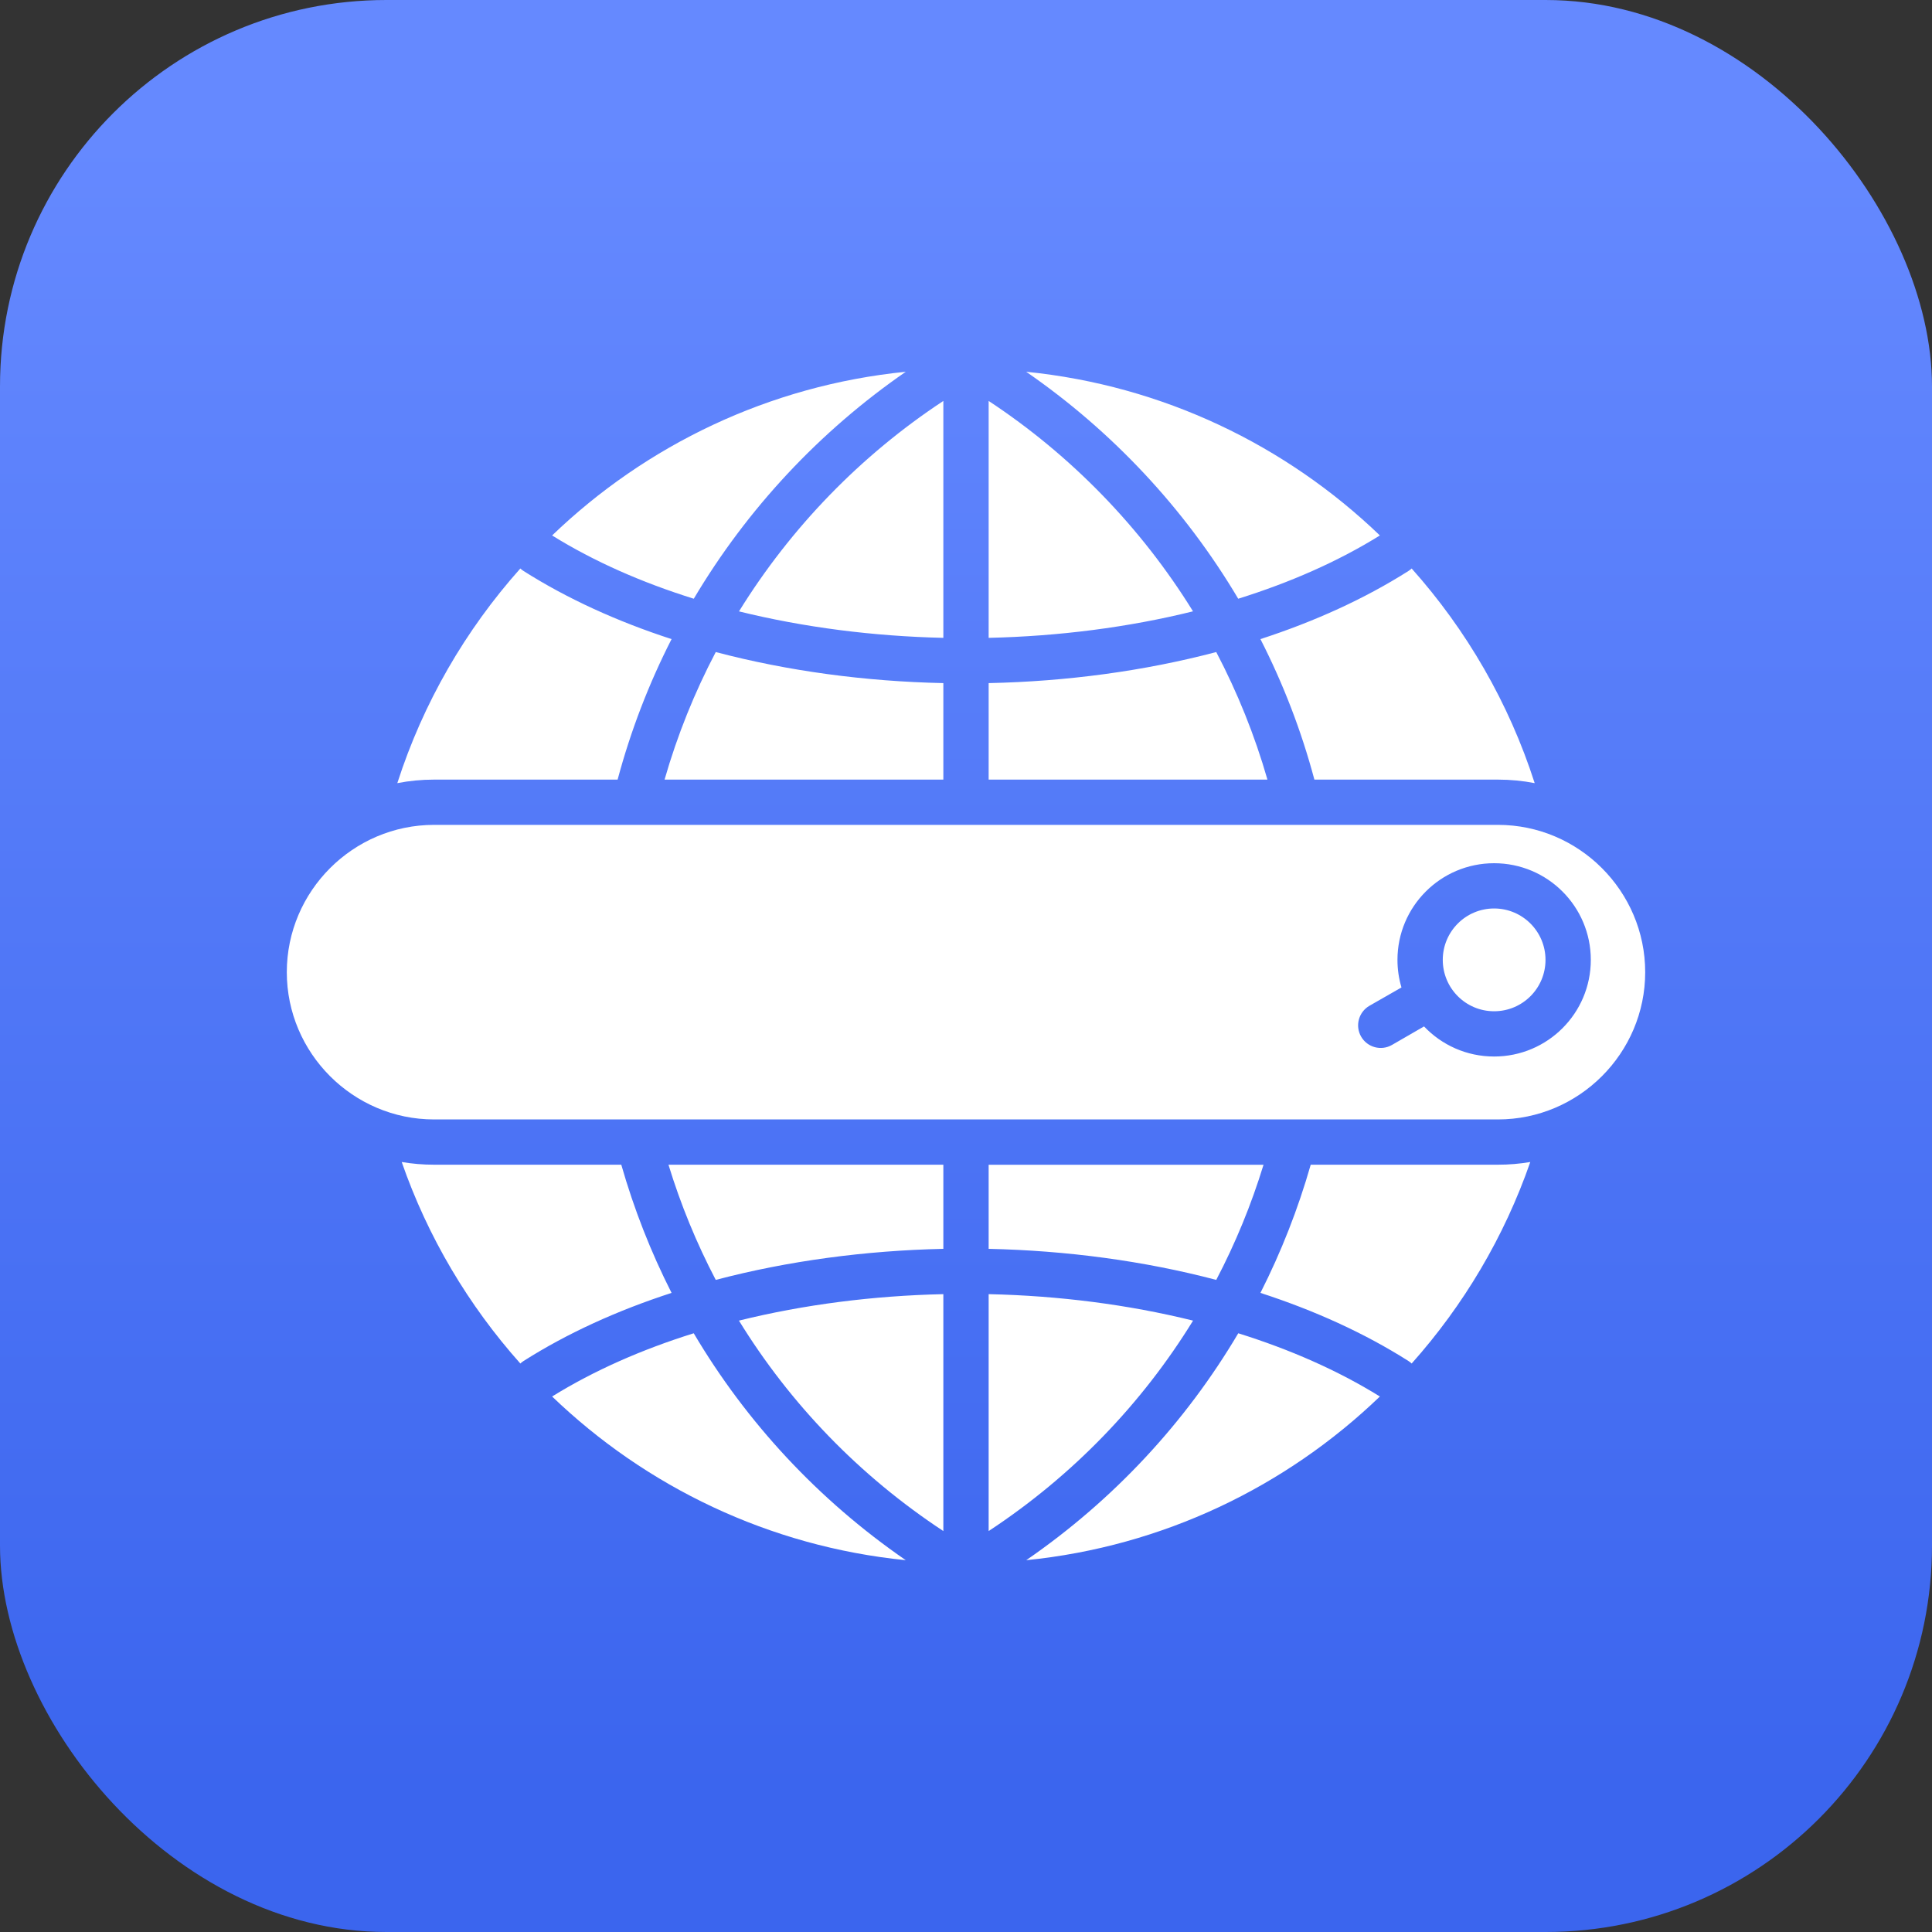
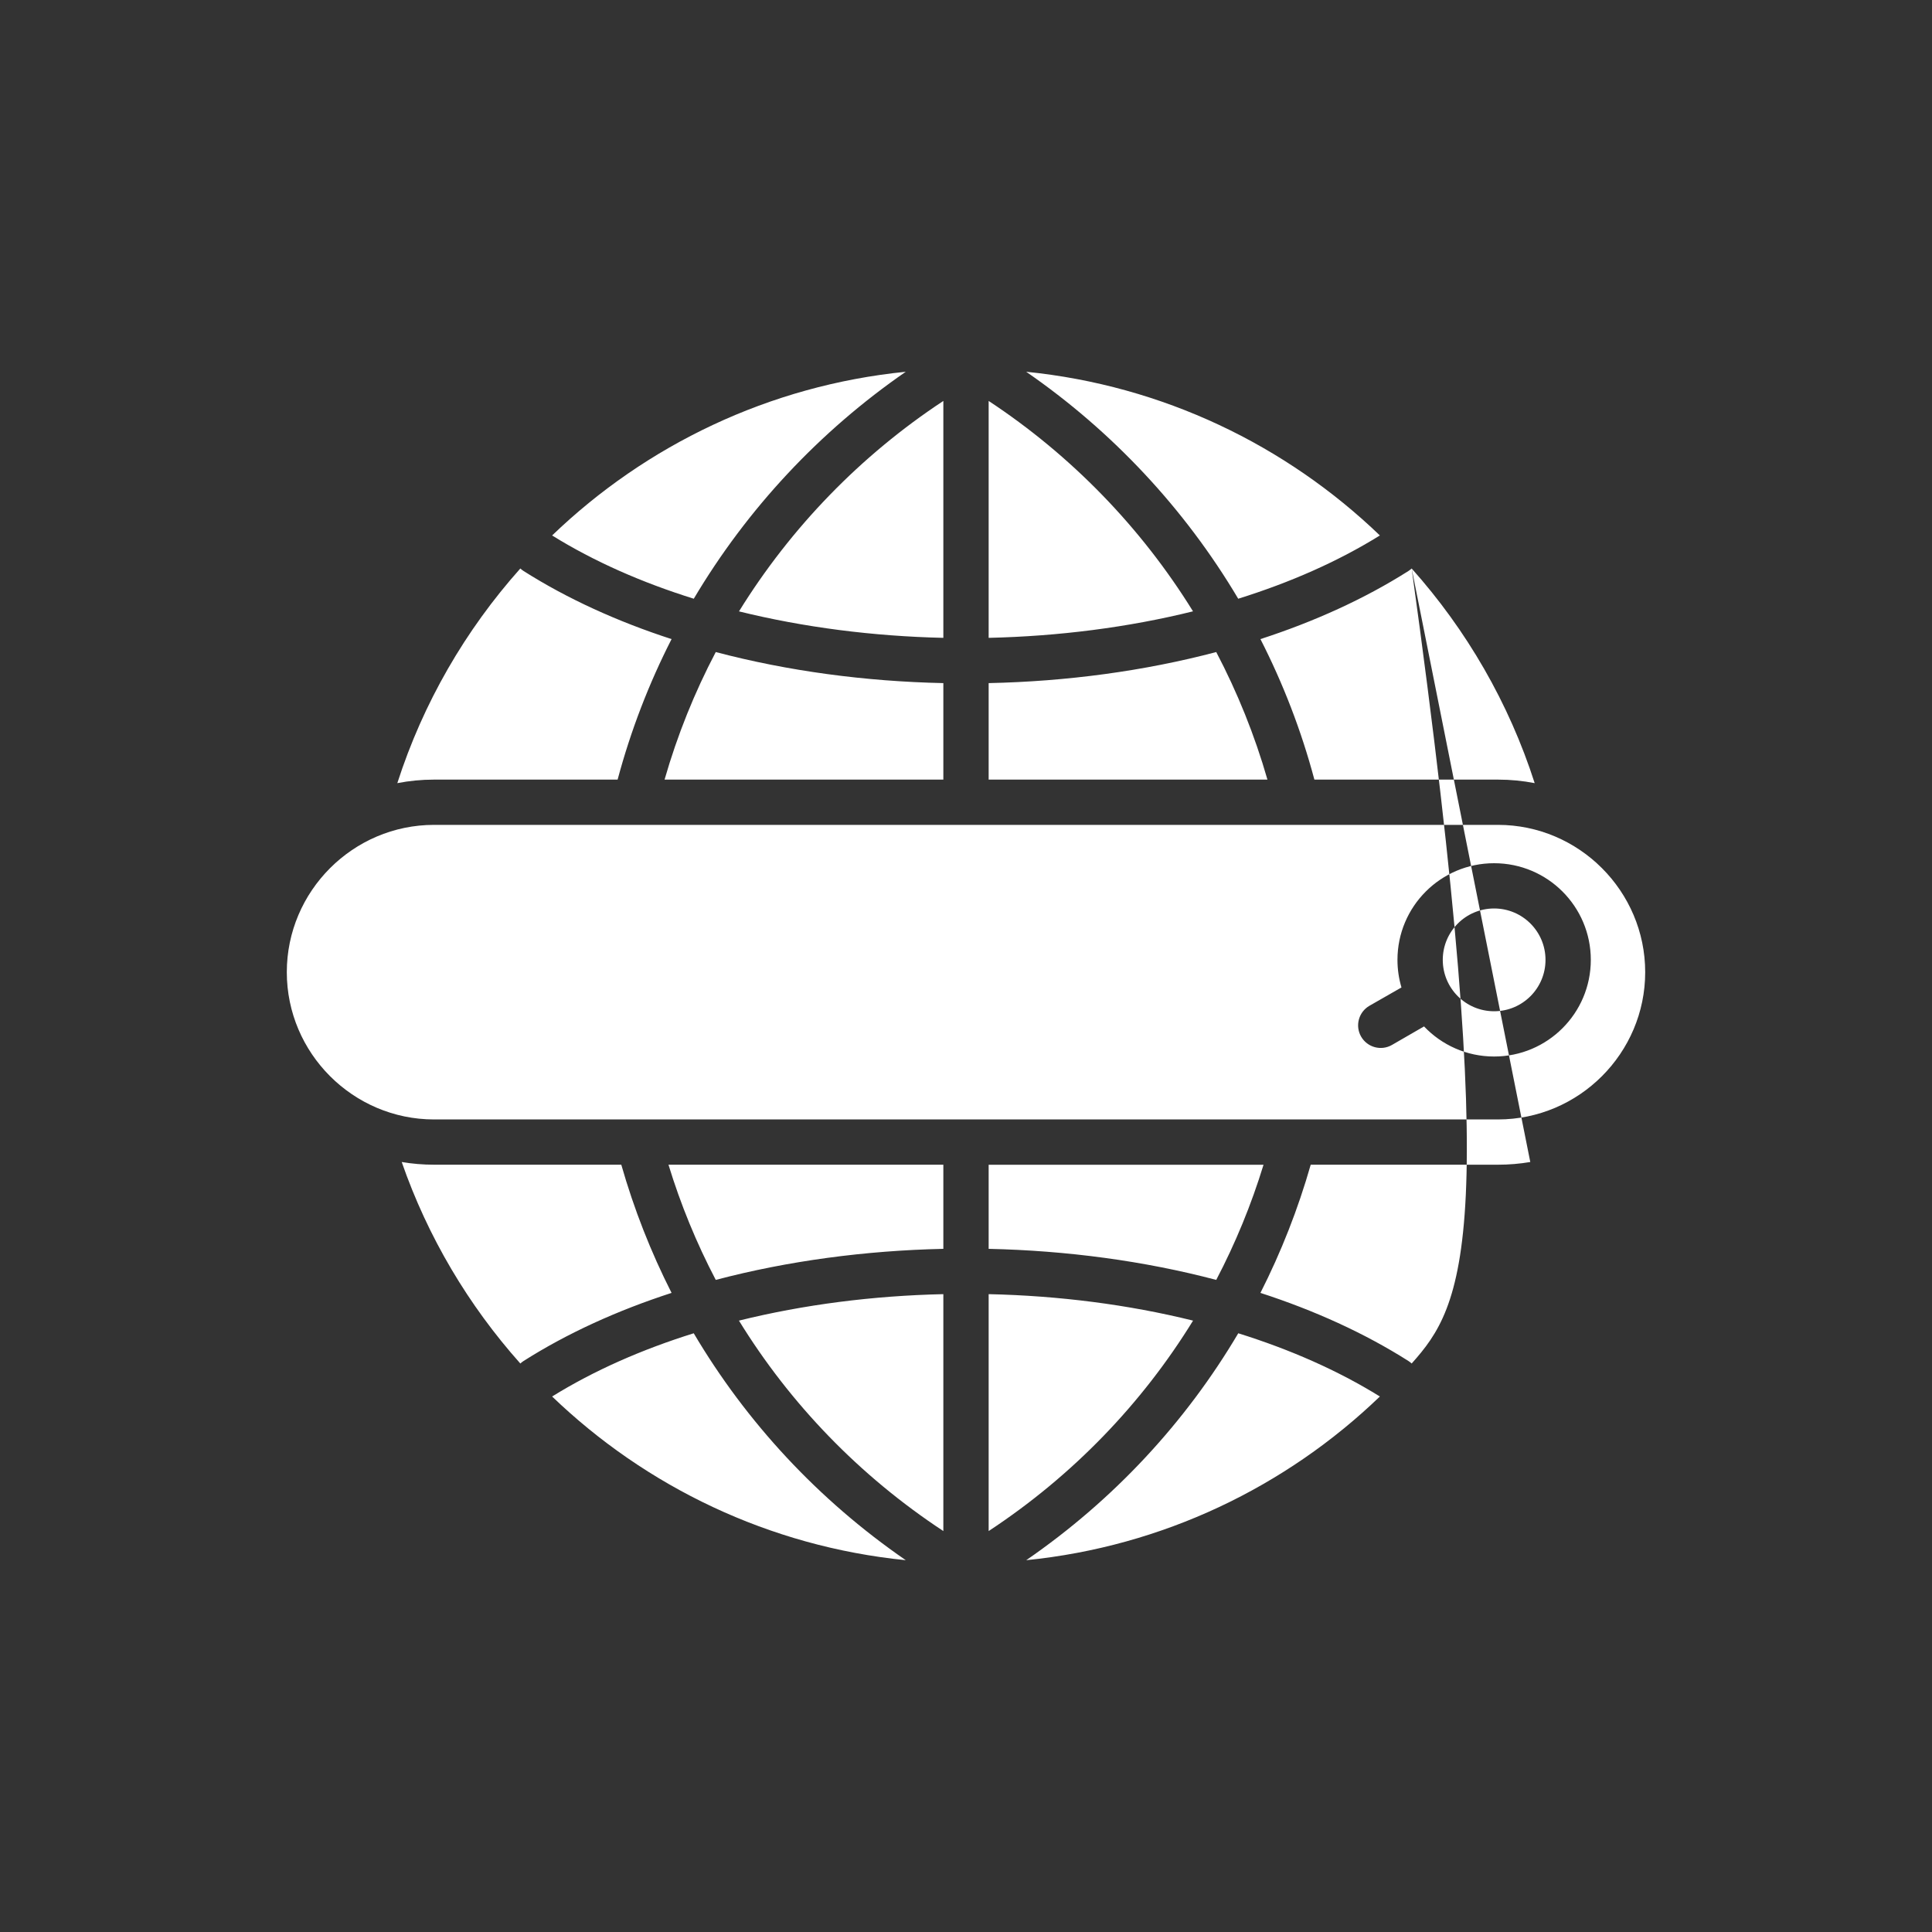
<svg xmlns="http://www.w3.org/2000/svg" width="40" height="40" viewBox="0 0 40 40" fill="none">
  <rect x="0" y="0" width="40" height="40" fill="#333333" stroke="none" />
-   <rect width="40" height="40" rx="8" fill="url(#paint0_linear_188_2181)" />
-   <path fill-rule="evenodd" clip-rule="evenodd" d="M19.531 8.301C17.824 9.426 16.377 10.916 15.3 12.658C16.645 12.99 18.083 13.173 19.531 13.206V8.301ZM30.934 18.809C31.522 18.809 31.998 19.286 31.998 19.873C31.998 20.461 31.522 20.937 30.934 20.937C30.347 20.937 29.871 20.461 29.871 19.873C29.871 19.286 30.347 18.809 30.934 18.809ZM31.013 17.078H8.987C7.31 17.078 5.938 18.45 5.938 20.128C5.938 21.805 7.31 23.177 8.987 23.177H31.013C32.69 23.177 34.062 21.805 34.062 20.128C34.062 18.45 32.69 17.078 31.013 17.078ZM30.934 21.874C30.363 21.874 29.848 21.635 29.483 21.251L28.82 21.634C28.597 21.763 28.311 21.687 28.181 21.463C28.052 21.24 28.128 20.954 28.352 20.824L29.016 20.444C28.962 20.263 28.933 20.072 28.933 19.873C28.933 18.768 29.829 17.872 30.934 17.872C32.04 17.872 32.936 18.768 32.936 19.873C32.936 20.978 32.04 21.874 30.934 21.874ZM21.246 7.697C24.078 7.981 26.628 9.22 28.569 11.086C27.7 11.626 26.706 12.062 25.636 12.396C24.529 10.531 23.027 8.926 21.246 7.697ZM29.227 11.77C29.206 11.789 29.184 11.806 29.16 11.822C28.25 12.399 27.213 12.869 26.096 13.232C26.565 14.151 26.942 15.125 27.213 16.141H31.013C31.273 16.141 31.528 16.166 31.774 16.214C31.24 14.552 30.363 13.043 29.227 11.77ZM31.683 24.058C31.143 25.613 30.3 27.027 29.227 28.23C29.206 28.211 29.184 28.193 29.16 28.178C28.25 27.6 27.212 27.13 26.096 26.768C26.525 25.922 26.874 25.034 27.137 24.114H31.013C31.241 24.114 31.465 24.095 31.683 24.058ZM28.569 28.913C27.7 28.374 26.707 27.938 25.637 27.604C24.549 29.443 23.063 31.051 21.247 32.302C24.078 32.018 26.628 30.78 28.569 28.913ZM18.753 32.302C15.921 32.018 13.372 30.779 11.431 28.913C12.3 28.374 13.293 27.938 14.363 27.604C15.451 29.443 16.937 31.051 18.753 32.302ZM10.773 28.23C10.794 28.211 10.816 28.193 10.84 28.178C11.75 27.6 12.788 27.13 13.904 26.768C13.475 25.922 13.126 25.034 12.863 24.114H8.987C8.759 24.114 8.535 24.095 8.317 24.058C8.857 25.613 9.7 27.027 10.773 28.23ZM8.226 16.214C8.76 14.552 9.637 13.043 10.773 11.77C10.793 11.789 10.816 11.806 10.84 11.822C11.75 12.399 12.787 12.869 13.904 13.232C13.435 14.151 13.059 15.125 12.787 16.141H8.987C8.727 16.141 8.473 16.166 8.226 16.214ZM11.431 11.086C13.372 9.219 15.922 7.981 18.753 7.697C16.973 8.926 15.471 10.531 14.364 12.396C13.294 12.062 12.3 11.626 11.431 11.086ZM20.469 31.699V26.794C21.918 26.826 23.356 27.009 24.701 27.342C23.644 29.06 22.211 30.552 20.469 31.699ZM25.181 26.499C25.579 25.739 25.907 24.941 26.16 24.115H20.469V25.856C22.082 25.891 23.687 26.105 25.181 26.499ZM26.241 16.141H20.469V14.143C22.082 14.109 23.687 13.894 25.181 13.5C25.619 14.335 25.976 15.218 26.241 16.141ZM24.7 12.657C23.623 10.916 22.175 9.426 20.469 8.301V13.206C21.917 13.173 23.355 12.99 24.7 12.657ZM14.819 13.5C14.38 14.335 14.024 15.218 13.759 16.141H19.531V14.143C17.918 14.109 16.313 13.894 14.819 13.5ZM13.84 24.114H19.531V25.856C17.918 25.891 16.313 26.105 14.819 26.499C14.421 25.739 14.093 24.941 13.84 24.114ZM15.299 27.342C16.356 29.06 17.789 30.552 19.531 31.699V26.794C18.082 26.826 16.644 27.009 15.299 27.342Z" fill="white" />
+   <path fill-rule="evenodd" clip-rule="evenodd" d="M19.531 8.301C17.824 9.426 16.377 10.916 15.3 12.658C16.645 12.99 18.083 13.173 19.531 13.206V8.301ZM30.934 18.809C31.522 18.809 31.998 19.286 31.998 19.873C31.998 20.461 31.522 20.937 30.934 20.937C30.347 20.937 29.871 20.461 29.871 19.873C29.871 19.286 30.347 18.809 30.934 18.809ZM31.013 17.078H8.987C7.31 17.078 5.938 18.45 5.938 20.128C5.938 21.805 7.31 23.177 8.987 23.177H31.013C32.69 23.177 34.062 21.805 34.062 20.128C34.062 18.45 32.69 17.078 31.013 17.078ZM30.934 21.874C30.363 21.874 29.848 21.635 29.483 21.251L28.82 21.634C28.597 21.763 28.311 21.687 28.181 21.463C28.052 21.24 28.128 20.954 28.352 20.824L29.016 20.444C28.962 20.263 28.933 20.072 28.933 19.873C28.933 18.768 29.829 17.872 30.934 17.872C32.04 17.872 32.936 18.768 32.936 19.873C32.936 20.978 32.04 21.874 30.934 21.874ZM21.246 7.697C24.078 7.981 26.628 9.22 28.569 11.086C27.7 11.626 26.706 12.062 25.636 12.396C24.529 10.531 23.027 8.926 21.246 7.697ZM29.227 11.77C29.206 11.789 29.184 11.806 29.16 11.822C28.25 12.399 27.213 12.869 26.096 13.232C26.565 14.151 26.942 15.125 27.213 16.141H31.013C31.273 16.141 31.528 16.166 31.774 16.214C31.24 14.552 30.363 13.043 29.227 11.77ZC31.143 25.613 30.3 27.027 29.227 28.23C29.206 28.211 29.184 28.193 29.16 28.178C28.25 27.6 27.212 27.13 26.096 26.768C26.525 25.922 26.874 25.034 27.137 24.114H31.013C31.241 24.114 31.465 24.095 31.683 24.058ZM28.569 28.913C27.7 28.374 26.707 27.938 25.637 27.604C24.549 29.443 23.063 31.051 21.247 32.302C24.078 32.018 26.628 30.78 28.569 28.913ZM18.753 32.302C15.921 32.018 13.372 30.779 11.431 28.913C12.3 28.374 13.293 27.938 14.363 27.604C15.451 29.443 16.937 31.051 18.753 32.302ZM10.773 28.23C10.794 28.211 10.816 28.193 10.84 28.178C11.75 27.6 12.788 27.13 13.904 26.768C13.475 25.922 13.126 25.034 12.863 24.114H8.987C8.759 24.114 8.535 24.095 8.317 24.058C8.857 25.613 9.7 27.027 10.773 28.23ZM8.226 16.214C8.76 14.552 9.637 13.043 10.773 11.77C10.793 11.789 10.816 11.806 10.84 11.822C11.75 12.399 12.787 12.869 13.904 13.232C13.435 14.151 13.059 15.125 12.787 16.141H8.987C8.727 16.141 8.473 16.166 8.226 16.214ZM11.431 11.086C13.372 9.219 15.922 7.981 18.753 7.697C16.973 8.926 15.471 10.531 14.364 12.396C13.294 12.062 12.3 11.626 11.431 11.086ZM20.469 31.699V26.794C21.918 26.826 23.356 27.009 24.701 27.342C23.644 29.06 22.211 30.552 20.469 31.699ZM25.181 26.499C25.579 25.739 25.907 24.941 26.16 24.115H20.469V25.856C22.082 25.891 23.687 26.105 25.181 26.499ZM26.241 16.141H20.469V14.143C22.082 14.109 23.687 13.894 25.181 13.5C25.619 14.335 25.976 15.218 26.241 16.141ZM24.7 12.657C23.623 10.916 22.175 9.426 20.469 8.301V13.206C21.917 13.173 23.355 12.99 24.7 12.657ZM14.819 13.5C14.38 14.335 14.024 15.218 13.759 16.141H19.531V14.143C17.918 14.109 16.313 13.894 14.819 13.5ZM13.84 24.114H19.531V25.856C17.918 25.891 16.313 26.105 14.819 26.499C14.421 25.739 14.093 24.941 13.84 24.114ZM15.299 27.342C16.356 29.06 17.789 30.552 19.531 31.699V26.794C18.082 26.826 16.644 27.009 15.299 27.342Z" fill="white" />
  <defs>
    <linearGradient id="paint0_linear_188_2181" x1="12.857" y1="2.857" x2="12.857" y2="37.143" gradientUnits="userSpaceOnUse">
      <stop stop-color="#6589FF" />
      <stop offset="1" stop-color="#3B65EE" />
    </linearGradient>
  </defs>
</svg>